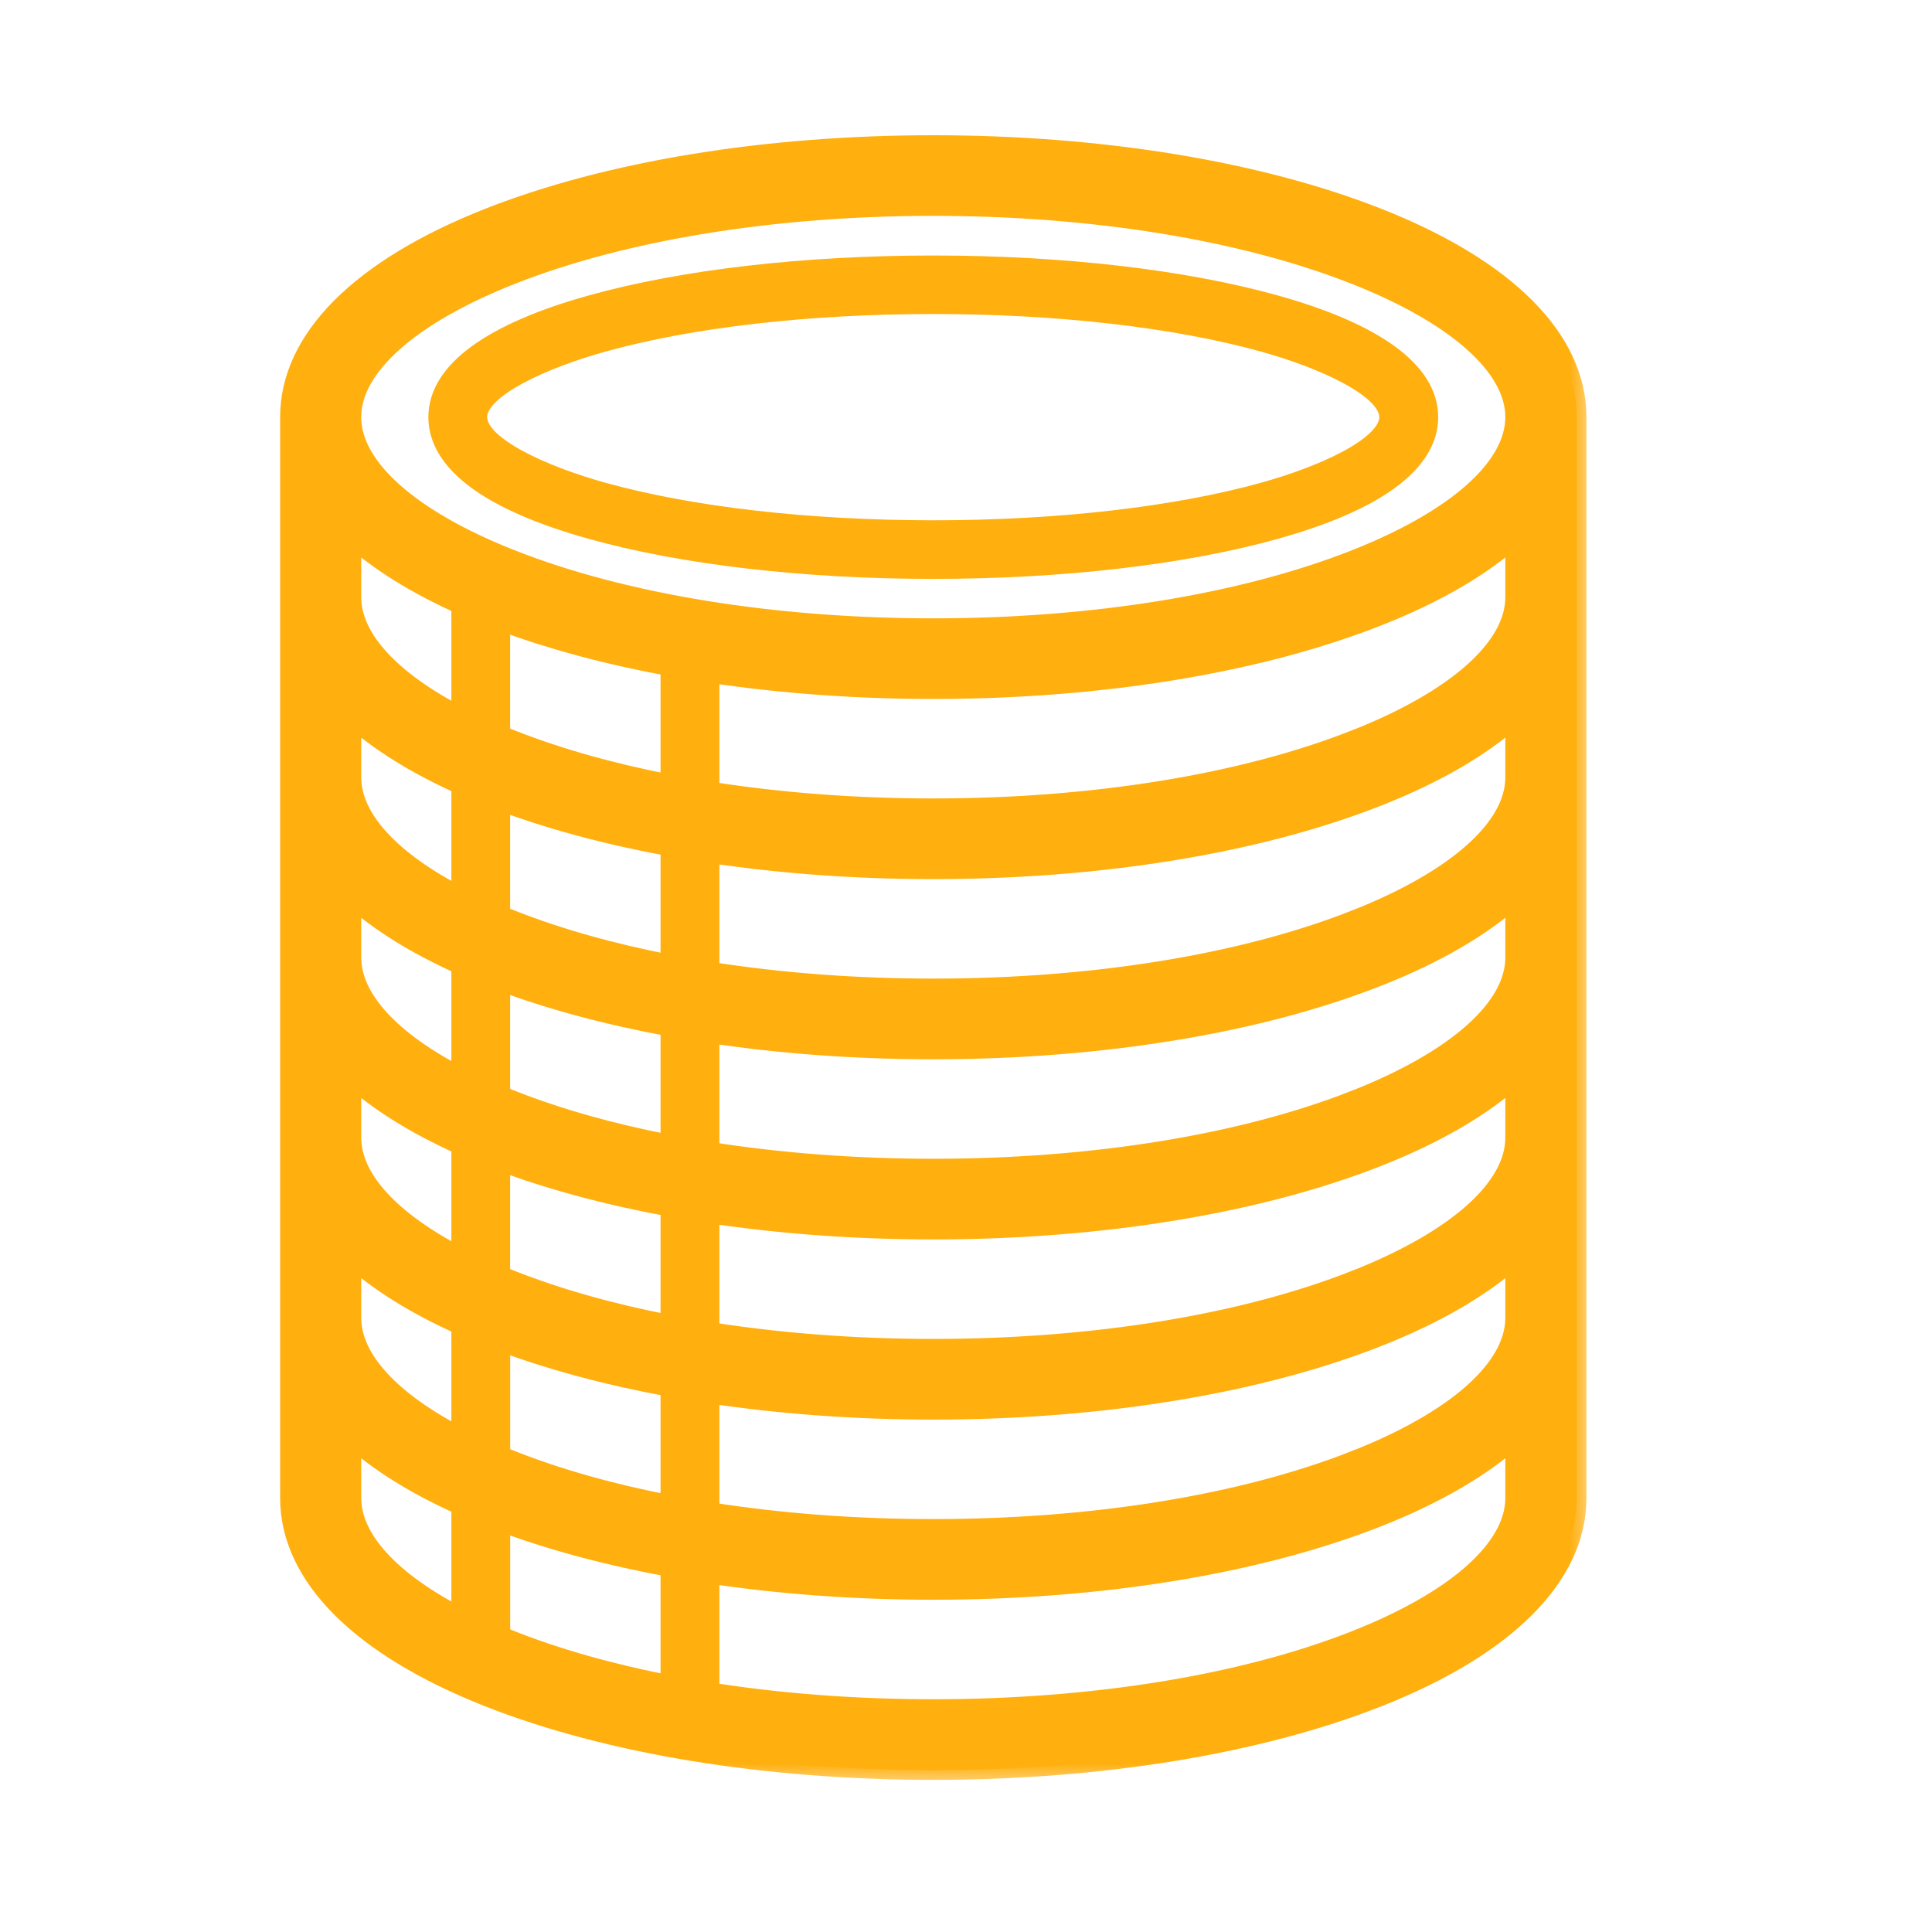
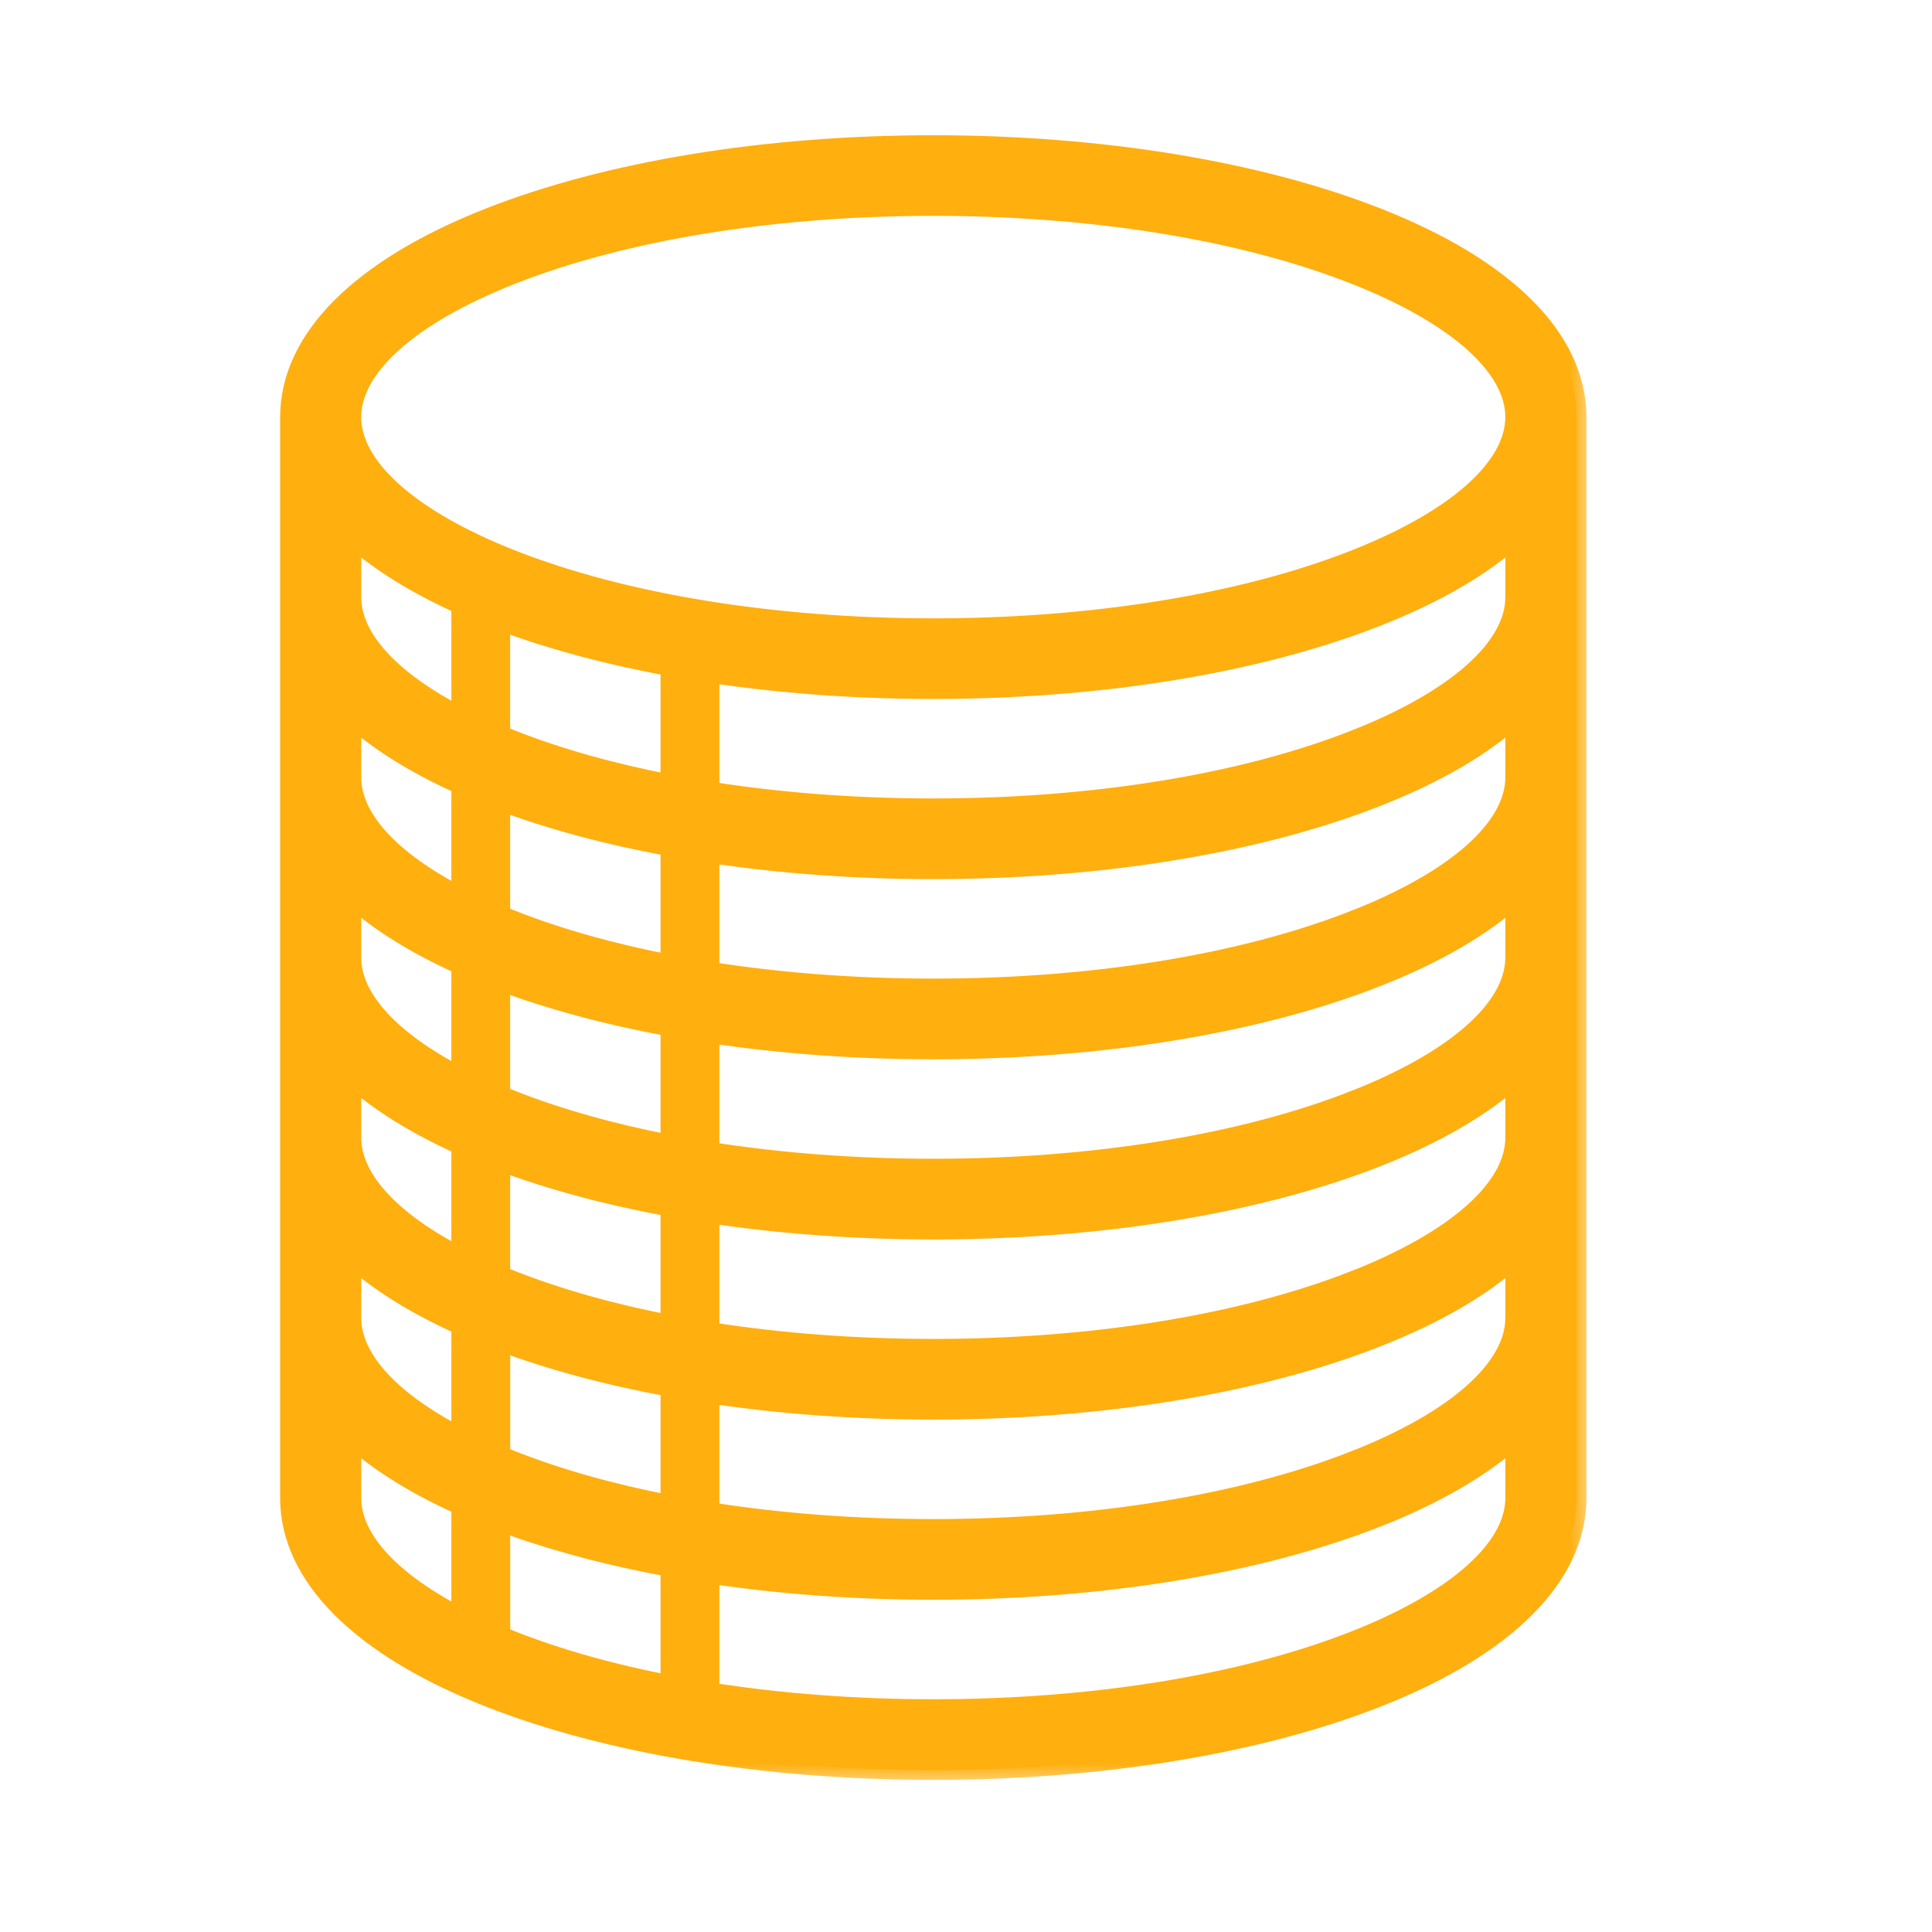
<svg xmlns="http://www.w3.org/2000/svg" width="40" height="40" viewBox="0 0 40 40" fill="none">
  <mask id="path-1-outside-1_2555_1688" maskUnits="userSpaceOnUse" x="5" y="2" width="28" height="35" fill="black">
    <rect fill="white" x="5" y="2" width="28" height="35" />
-     <path d="M28.527 4.509C26.058 3.536 22.789 3 19.322 3C15.855 3 12.587 3.536 10.118 4.509C7.462 5.556 6 7.022 6 8.635V31.015C6 32.629 7.463 34.094 10.118 35.141C12.586 36.114 15.855 36.65 19.322 36.65C22.789 36.65 26.058 36.114 28.527 35.141C31.183 34.094 32.645 32.629 32.645 31.015V8.635C32.645 7.022 31.182 5.556 28.527 4.509ZM7.279 11.114C7.853 11.629 8.612 12.102 9.545 12.52V14.842C8.092 14.096 7.279 13.22 7.279 12.365V11.114ZM10.363 27.775C11.413 28.168 12.599 28.485 13.876 28.719V31.158C12.673 30.926 11.563 30.615 10.591 30.231C10.513 30.201 10.438 30.17 10.363 30.139V27.775ZM10.59 26.501C10.513 26.471 10.437 26.44 10.362 26.409V24.045C11.413 24.438 12.598 24.755 13.876 24.989V27.428C12.672 27.196 11.563 26.885 10.59 26.501ZM10.59 22.771C10.513 22.741 10.437 22.71 10.362 22.679V20.315C11.413 20.708 12.598 21.025 13.876 21.259V23.698C12.672 23.466 11.563 23.155 10.59 22.771ZM10.59 19.041C10.513 19.011 10.437 18.98 10.362 18.949V16.585C11.413 16.978 12.598 17.295 13.876 17.529V19.968C12.672 19.736 11.563 19.425 10.59 19.041ZM10.59 15.311C10.513 15.281 10.437 15.25 10.362 15.219V12.855C11.413 13.248 12.598 13.565 13.876 13.799V16.238C12.672 16.006 11.563 15.695 10.59 15.311ZM7.279 14.844C7.853 15.359 8.612 15.832 9.545 16.25V18.572C8.092 17.826 7.279 16.95 7.279 16.095V14.843V14.844ZM7.279 18.574C7.853 19.089 8.612 19.562 9.545 19.98V22.302C8.092 21.556 7.279 20.68 7.279 19.825V18.573V18.574ZM7.279 22.304C7.853 22.819 8.612 23.292 9.545 23.71V26.032C8.092 25.286 7.279 24.41 7.279 23.555V22.303V22.304ZM7.279 26.033C7.853 26.549 8.612 27.022 9.545 27.439V29.761C8.092 29.016 7.279 28.14 7.279 27.285V26.033V26.033ZM7.279 31.015V29.763C7.853 30.279 8.612 30.752 9.545 31.169V33.491C8.092 32.746 7.279 31.87 7.279 31.015V31.015ZM10.363 33.869V31.505C11.413 31.898 12.599 32.215 13.876 32.449V34.888C12.673 34.656 11.563 34.345 10.591 33.962C10.513 33.931 10.438 33.9 10.363 33.869ZM28.055 33.962C25.733 34.877 22.631 35.381 19.322 35.381C17.708 35.381 16.144 35.261 14.694 35.032V32.586C16.155 32.806 17.717 32.921 19.322 32.921C22.789 32.921 26.058 32.385 28.527 31.412C29.724 30.939 30.678 30.382 31.366 29.764V31.015C31.366 32.058 30.159 33.132 28.055 33.962V33.962ZM28.055 30.231C25.733 31.147 22.631 31.651 19.322 31.651C17.708 31.651 16.144 31.531 14.694 31.302V28.856C16.155 29.076 17.717 29.191 19.322 29.191C22.789 29.191 26.058 28.655 28.527 27.681C29.724 27.209 30.678 26.652 31.366 26.034V27.285C31.366 28.328 30.159 29.402 28.055 30.232V30.231ZM28.055 26.501C25.733 27.417 22.631 27.921 19.322 27.921C17.708 27.921 16.144 27.801 14.694 27.572V25.126C16.155 25.346 17.717 25.461 19.322 25.461C22.789 25.461 26.058 24.925 28.527 23.951C29.724 23.479 30.678 22.922 31.366 22.304V23.555C31.366 24.598 30.159 25.672 28.055 26.502V26.501ZM28.055 22.771C25.733 23.687 22.631 24.191 19.322 24.191C17.708 24.191 16.144 24.071 14.694 23.842V21.395C16.155 21.616 17.717 21.731 19.322 21.731C22.789 21.731 26.058 21.195 28.527 20.221C29.724 19.749 30.678 19.192 31.366 18.574V19.825C31.366 20.868 30.159 21.942 28.055 22.772V22.771ZM28.055 19.041C25.733 19.957 22.631 20.461 19.322 20.461C17.708 20.461 16.144 20.341 14.694 20.112V17.666C16.155 17.886 17.717 18.001 19.322 18.001C22.789 18.001 26.058 17.465 28.527 16.491C29.724 16.019 30.678 15.462 31.366 14.844V16.095C31.366 17.138 30.159 18.212 28.055 19.042V19.041ZM28.055 15.311C25.733 16.227 22.631 16.731 19.322 16.731C17.708 16.731 16.144 16.611 14.694 16.382V13.935C16.155 14.155 17.717 14.271 19.322 14.271C22.789 14.271 26.058 13.735 28.527 12.761C29.724 12.289 30.678 11.732 31.366 11.114V12.365C31.366 13.408 30.159 14.482 28.055 15.312V15.311ZM28.055 11.582C25.733 12.497 22.631 13.002 19.322 13.002C16.013 13.002 12.912 12.497 10.59 11.582C8.485 10.752 7.278 9.678 7.278 8.635C7.278 7.593 8.485 6.519 10.59 5.689C12.912 4.773 16.013 4.269 19.322 4.269C22.631 4.269 25.733 4.773 28.055 5.689C30.159 6.518 31.366 7.593 31.366 8.635C31.366 9.678 30.159 10.752 28.055 11.582Z" />
  </mask>
-   <path d="M28.527 4.509C26.058 3.536 22.789 3 19.322 3C15.855 3 12.587 3.536 10.118 4.509C7.462 5.556 6 7.022 6 8.635V31.015C6 32.629 7.463 34.094 10.118 35.141C12.586 36.114 15.855 36.65 19.322 36.65C22.789 36.65 26.058 36.114 28.527 35.141C31.183 34.094 32.645 32.629 32.645 31.015V8.635C32.645 7.022 31.182 5.556 28.527 4.509ZM7.279 11.114C7.853 11.629 8.612 12.102 9.545 12.52V14.842C8.092 14.096 7.279 13.22 7.279 12.365V11.114ZM10.363 27.775C11.413 28.168 12.599 28.485 13.876 28.719V31.158C12.673 30.926 11.563 30.615 10.591 30.231C10.513 30.201 10.438 30.17 10.363 30.139V27.775ZM10.59 26.501C10.513 26.471 10.437 26.44 10.362 26.409V24.045C11.413 24.438 12.598 24.755 13.876 24.989V27.428C12.672 27.196 11.563 26.885 10.59 26.501ZM10.59 22.771C10.513 22.741 10.437 22.71 10.362 22.679V20.315C11.413 20.708 12.598 21.025 13.876 21.259V23.698C12.672 23.466 11.563 23.155 10.59 22.771ZM10.59 19.041C10.513 19.011 10.437 18.98 10.362 18.949V16.585C11.413 16.978 12.598 17.295 13.876 17.529V19.968C12.672 19.736 11.563 19.425 10.59 19.041ZM10.59 15.311C10.513 15.281 10.437 15.25 10.362 15.219V12.855C11.413 13.248 12.598 13.565 13.876 13.799V16.238C12.672 16.006 11.563 15.695 10.59 15.311ZM7.279 14.844C7.853 15.359 8.612 15.832 9.545 16.25V18.572C8.092 17.826 7.279 16.95 7.279 16.095V14.843V14.844ZM7.279 18.574C7.853 19.089 8.612 19.562 9.545 19.98V22.302C8.092 21.556 7.279 20.68 7.279 19.825V18.573V18.574ZM7.279 22.304C7.853 22.819 8.612 23.292 9.545 23.71V26.032C8.092 25.286 7.279 24.41 7.279 23.555V22.303V22.304ZM7.279 26.033C7.853 26.549 8.612 27.022 9.545 27.439V29.761C8.092 29.016 7.279 28.14 7.279 27.285V26.033V26.033ZM7.279 31.015V29.763C7.853 30.279 8.612 30.752 9.545 31.169V33.491C8.092 32.746 7.279 31.87 7.279 31.015V31.015ZM10.363 33.869V31.505C11.413 31.898 12.599 32.215 13.876 32.449V34.888C12.673 34.656 11.563 34.345 10.591 33.962C10.513 33.931 10.438 33.9 10.363 33.869ZM28.055 33.962C25.733 34.877 22.631 35.381 19.322 35.381C17.708 35.381 16.144 35.261 14.694 35.032V32.586C16.155 32.806 17.717 32.921 19.322 32.921C22.789 32.921 26.058 32.385 28.527 31.412C29.724 30.939 30.678 30.382 31.366 29.764V31.015C31.366 32.058 30.159 33.132 28.055 33.962V33.962ZM28.055 30.231C25.733 31.147 22.631 31.651 19.322 31.651C17.708 31.651 16.144 31.531 14.694 31.302V28.856C16.155 29.076 17.717 29.191 19.322 29.191C22.789 29.191 26.058 28.655 28.527 27.681C29.724 27.209 30.678 26.652 31.366 26.034V27.285C31.366 28.328 30.159 29.402 28.055 30.232V30.231ZM28.055 26.501C25.733 27.417 22.631 27.921 19.322 27.921C17.708 27.921 16.144 27.801 14.694 27.572V25.126C16.155 25.346 17.717 25.461 19.322 25.461C22.789 25.461 26.058 24.925 28.527 23.951C29.724 23.479 30.678 22.922 31.366 22.304V23.555C31.366 24.598 30.159 25.672 28.055 26.502V26.501ZM28.055 22.771C25.733 23.687 22.631 24.191 19.322 24.191C17.708 24.191 16.144 24.071 14.694 23.842V21.395C16.155 21.616 17.717 21.731 19.322 21.731C22.789 21.731 26.058 21.195 28.527 20.221C29.724 19.749 30.678 19.192 31.366 18.574V19.825C31.366 20.868 30.159 21.942 28.055 22.772V22.771ZM28.055 19.041C25.733 19.957 22.631 20.461 19.322 20.461C17.708 20.461 16.144 20.341 14.694 20.112V17.666C16.155 17.886 17.717 18.001 19.322 18.001C22.789 18.001 26.058 17.465 28.527 16.491C29.724 16.019 30.678 15.462 31.366 14.844V16.095C31.366 17.138 30.159 18.212 28.055 19.042V19.041ZM28.055 15.311C25.733 16.227 22.631 16.731 19.322 16.731C17.708 16.731 16.144 16.611 14.694 16.382V13.935C16.155 14.155 17.717 14.271 19.322 14.271C22.789 14.271 26.058 13.735 28.527 12.761C29.724 12.289 30.678 11.732 31.366 11.114V12.365C31.366 13.408 30.159 14.482 28.055 15.312V15.311ZM28.055 11.582C25.733 12.497 22.631 13.002 19.322 13.002C16.013 13.002 12.912 12.497 10.59 11.582C8.485 10.752 7.278 9.678 7.278 8.635C7.278 7.593 8.485 6.519 10.59 5.689C12.912 4.773 16.013 4.269 19.322 4.269C22.631 4.269 25.733 4.773 28.055 5.689C30.159 6.518 31.366 7.593 31.366 8.635C31.366 9.678 30.159 10.752 28.055 11.582Z" fill="#FFAF0E" />
+   <path d="M28.527 4.509C26.058 3.536 22.789 3 19.322 3C15.855 3 12.587 3.536 10.118 4.509C7.462 5.556 6 7.022 6 8.635V31.015C6 32.629 7.463 34.094 10.118 35.141C12.586 36.114 15.855 36.65 19.322 36.65C22.789 36.65 26.058 36.114 28.527 35.141C31.183 34.094 32.645 32.629 32.645 31.015V8.635C32.645 7.022 31.182 5.556 28.527 4.509ZM7.279 11.114C7.853 11.629 8.612 12.102 9.545 12.52V14.842C8.092 14.096 7.279 13.22 7.279 12.365V11.114ZM10.363 27.775C11.413 28.168 12.599 28.485 13.876 28.719V31.158C12.673 30.926 11.563 30.615 10.591 30.231C10.513 30.201 10.438 30.17 10.363 30.139V27.775ZM10.59 26.501C10.513 26.471 10.437 26.44 10.362 26.409V24.045C11.413 24.438 12.598 24.755 13.876 24.989V27.428C12.672 27.196 11.563 26.885 10.59 26.501ZM10.59 22.771C10.513 22.741 10.437 22.71 10.362 22.679V20.315C11.413 20.708 12.598 21.025 13.876 21.259V23.698C12.672 23.466 11.563 23.155 10.59 22.771ZM10.59 19.041C10.513 19.011 10.437 18.98 10.362 18.949V16.585C11.413 16.978 12.598 17.295 13.876 17.529V19.968C12.672 19.736 11.563 19.425 10.59 19.041ZM10.59 15.311C10.513 15.281 10.437 15.25 10.362 15.219V12.855C11.413 13.248 12.598 13.565 13.876 13.799V16.238C12.672 16.006 11.563 15.695 10.59 15.311ZM7.279 14.844C7.853 15.359 8.612 15.832 9.545 16.25V18.572C8.092 17.826 7.279 16.95 7.279 16.095V14.843V14.844ZM7.279 18.574C7.853 19.089 8.612 19.562 9.545 19.98V22.302C8.092 21.556 7.279 20.68 7.279 19.825V18.573V18.574ZM7.279 22.304C7.853 22.819 8.612 23.292 9.545 23.71V26.032C8.092 25.286 7.279 24.41 7.279 23.555V22.303V22.304ZM7.279 26.033C7.853 26.549 8.612 27.022 9.545 27.439V29.761C8.092 29.016 7.279 28.14 7.279 27.285V26.033V26.033ZM7.279 31.015V29.763C7.853 30.279 8.612 30.752 9.545 31.169V33.491C8.092 32.746 7.279 31.87 7.279 31.015V31.015ZM10.363 33.869V31.505C11.413 31.898 12.599 32.215 13.876 32.449V34.888C12.673 34.656 11.563 34.345 10.591 33.962C10.513 33.931 10.438 33.9 10.363 33.869ZM28.055 33.962C25.733 34.877 22.631 35.381 19.322 35.381C17.708 35.381 16.144 35.261 14.694 35.032V32.586C16.155 32.806 17.717 32.921 19.322 32.921C22.789 32.921 26.058 32.385 28.527 31.412C29.724 30.939 30.678 30.382 31.366 29.764V31.015C31.366 32.058 30.159 33.132 28.055 33.962V33.962ZM28.055 30.231C25.733 31.147 22.631 31.651 19.322 31.651C17.708 31.651 16.144 31.531 14.694 31.302V28.856C16.155 29.076 17.717 29.191 19.322 29.191C22.789 29.191 26.058 28.655 28.527 27.681C29.724 27.209 30.678 26.652 31.366 26.034V27.285C31.366 28.328 30.159 29.402 28.055 30.232V30.231ZM28.055 26.501C25.733 27.417 22.631 27.921 19.322 27.921C17.708 27.921 16.144 27.801 14.694 27.572V25.126C16.155 25.346 17.717 25.461 19.322 25.461C22.789 25.461 26.058 24.925 28.527 23.951C29.724 23.479 30.678 22.922 31.366 22.304V23.555C31.366 24.598 30.159 25.672 28.055 26.502V26.501ZM28.055 22.771C25.733 23.687 22.631 24.191 19.322 24.191C17.708 24.191 16.144 24.071 14.694 23.842V21.395C16.155 21.616 17.717 21.731 19.322 21.731C22.789 21.731 26.058 21.195 28.527 20.221C29.724 19.749 30.678 19.192 31.366 18.574V19.825C31.366 20.868 30.159 21.942 28.055 22.772V22.771ZM28.055 19.041C25.733 19.957 22.631 20.461 19.322 20.461C17.708 20.461 16.144 20.341 14.694 20.112V17.666C16.155 17.886 17.717 18.001 19.322 18.001C22.789 18.001 26.058 17.465 28.527 16.491C29.724 16.019 30.678 15.462 31.366 14.844V16.095C31.366 17.138 30.159 18.212 28.055 19.042V19.041ZM28.055 15.311C25.733 16.227 22.631 16.731 19.322 16.731C17.708 16.731 16.144 16.611 14.694 16.382V13.935C16.155 14.155 17.717 14.271 19.322 14.271C22.789 14.271 26.058 13.735 28.527 12.761C29.724 12.289 30.678 11.732 31.366 11.114V12.365C31.366 13.408 30.159 14.482 28.055 15.312ZM28.055 11.582C25.733 12.497 22.631 13.002 19.322 13.002C16.013 13.002 12.912 12.497 10.59 11.582C8.485 10.752 7.278 9.678 7.278 8.635C7.278 7.593 8.485 6.519 10.59 5.689C12.912 4.773 16.013 4.269 19.322 4.269C22.631 4.269 25.733 4.773 28.055 5.689C30.159 6.518 31.366 7.593 31.366 8.635C31.366 9.678 30.159 10.752 28.055 11.582Z" fill="#FFAF0E" />
  <path d="M28.527 4.509C26.058 3.536 22.789 3 19.322 3C15.855 3 12.587 3.536 10.118 4.509C7.462 5.556 6 7.022 6 8.635V31.015C6 32.629 7.463 34.094 10.118 35.141C12.586 36.114 15.855 36.65 19.322 36.65C22.789 36.65 26.058 36.114 28.527 35.141C31.183 34.094 32.645 32.629 32.645 31.015V8.635C32.645 7.022 31.182 5.556 28.527 4.509ZM7.279 11.114C7.853 11.629 8.612 12.102 9.545 12.52V14.842C8.092 14.096 7.279 13.22 7.279 12.365V11.114ZM10.363 27.775C11.413 28.168 12.599 28.485 13.876 28.719V31.158C12.673 30.926 11.563 30.615 10.591 30.231C10.513 30.201 10.438 30.17 10.363 30.139V27.775ZM10.59 26.501C10.513 26.471 10.437 26.44 10.362 26.409V24.045C11.413 24.438 12.598 24.755 13.876 24.989V27.428C12.672 27.196 11.563 26.885 10.59 26.501ZM10.59 22.771C10.513 22.741 10.437 22.71 10.362 22.679V20.315C11.413 20.708 12.598 21.025 13.876 21.259V23.698C12.672 23.466 11.563 23.155 10.59 22.771ZM10.59 19.041C10.513 19.011 10.437 18.98 10.362 18.949V16.585C11.413 16.978 12.598 17.295 13.876 17.529V19.968C12.672 19.736 11.563 19.425 10.59 19.041ZM10.59 15.311C10.513 15.281 10.437 15.25 10.362 15.219V12.855C11.413 13.248 12.598 13.565 13.876 13.799V16.238C12.672 16.006 11.563 15.695 10.59 15.311ZM7.279 14.844C7.853 15.359 8.612 15.832 9.545 16.25V18.572C8.092 17.826 7.279 16.95 7.279 16.095V14.843V14.844ZM7.279 18.574C7.853 19.089 8.612 19.562 9.545 19.98V22.302C8.092 21.556 7.279 20.68 7.279 19.825V18.573V18.574ZM7.279 22.304C7.853 22.819 8.612 23.292 9.545 23.71V26.032C8.092 25.286 7.279 24.41 7.279 23.555V22.303V22.304ZM7.279 26.033C7.853 26.549 8.612 27.022 9.545 27.439V29.761C8.092 29.016 7.279 28.14 7.279 27.285V26.033V26.033ZM7.279 31.015V29.763C7.853 30.279 8.612 30.752 9.545 31.169V33.491C8.092 32.746 7.279 31.87 7.279 31.015V31.015ZM10.363 33.869V31.505C11.413 31.898 12.599 32.215 13.876 32.449V34.888C12.673 34.656 11.563 34.345 10.591 33.962C10.513 33.931 10.438 33.9 10.363 33.869ZM28.055 33.962C25.733 34.877 22.631 35.381 19.322 35.381C17.708 35.381 16.144 35.261 14.694 35.032V32.586C16.155 32.806 17.717 32.921 19.322 32.921C22.789 32.921 26.058 32.385 28.527 31.412C29.724 30.939 30.678 30.382 31.366 29.764V31.015C31.366 32.058 30.159 33.132 28.055 33.962V33.962ZM28.055 30.231C25.733 31.147 22.631 31.651 19.322 31.651C17.708 31.651 16.144 31.531 14.694 31.302V28.856C16.155 29.076 17.717 29.191 19.322 29.191C22.789 29.191 26.058 28.655 28.527 27.681C29.724 27.209 30.678 26.652 31.366 26.034V27.285C31.366 28.328 30.159 29.402 28.055 30.232V30.231ZM28.055 26.501C25.733 27.417 22.631 27.921 19.322 27.921C17.708 27.921 16.144 27.801 14.694 27.572V25.126C16.155 25.346 17.717 25.461 19.322 25.461C22.789 25.461 26.058 24.925 28.527 23.951C29.724 23.479 30.678 22.922 31.366 22.304V23.555C31.366 24.598 30.159 25.672 28.055 26.502V26.501ZM28.055 22.771C25.733 23.687 22.631 24.191 19.322 24.191C17.708 24.191 16.144 24.071 14.694 23.842V21.395C16.155 21.616 17.717 21.731 19.322 21.731C22.789 21.731 26.058 21.195 28.527 20.221C29.724 19.749 30.678 19.192 31.366 18.574V19.825C31.366 20.868 30.159 21.942 28.055 22.772V22.771ZM28.055 19.041C25.733 19.957 22.631 20.461 19.322 20.461C17.708 20.461 16.144 20.341 14.694 20.112V17.666C16.155 17.886 17.717 18.001 19.322 18.001C22.789 18.001 26.058 17.465 28.527 16.491C29.724 16.019 30.678 15.462 31.366 14.844V16.095C31.366 17.138 30.159 18.212 28.055 19.042V19.041ZM28.055 15.311C25.733 16.227 22.631 16.731 19.322 16.731C17.708 16.731 16.144 16.611 14.694 16.382V13.935C16.155 14.155 17.717 14.271 19.322 14.271C22.789 14.271 26.058 13.735 28.527 12.761C29.724 12.289 30.678 11.732 31.366 11.114V12.365C31.366 13.408 30.159 14.482 28.055 15.312V15.311ZM28.055 11.582C25.733 12.497 22.631 13.002 19.322 13.002C16.013 13.002 12.912 12.497 10.59 11.582C8.485 10.752 7.278 9.678 7.278 8.635C7.278 7.593 8.485 6.519 10.59 5.689C12.912 4.773 16.013 4.269 19.322 4.269C22.631 4.269 25.733 4.773 28.055 5.689C30.159 6.518 31.366 7.593 31.366 8.635C31.366 9.678 30.159 10.752 28.055 11.582Z" stroke="#FFAF0E" stroke-width="0.4" mask="url(#path-1-outside-1_2555_1688)" />
-   <path d="M19.322 5.39C21.994 5.39 24.515 5.68 26.42 6.211C27.466 6.502 28.275 6.853 28.824 7.255C29.374 7.657 29.676 8.121 29.676 8.637C29.676 9.153 29.374 9.616 28.824 10.019C28.275 10.421 27.466 10.771 26.42 11.062C24.515 11.593 21.994 11.885 19.322 11.885C16.65 11.885 14.129 11.593 12.224 11.062C11.178 10.771 10.368 10.421 9.819 10.02C9.27 9.617 8.969 9.153 8.969 8.637C8.969 8.121 9.27 7.657 9.819 7.255C10.368 6.853 11.177 6.502 12.224 6.211C14.129 5.68 16.65 5.39 19.322 5.39ZM19.321 6.401C16.734 6.401 14.31 6.68 12.497 7.186C11.905 7.35 11.267 7.583 10.779 7.847C10.535 7.979 10.332 8.116 10.192 8.255C10.051 8.395 9.986 8.523 9.986 8.637C9.986 8.751 10.051 8.879 10.192 9.019C10.332 9.157 10.535 9.295 10.779 9.427C11.267 9.691 11.905 9.923 12.497 10.088C14.31 10.593 16.734 10.872 19.321 10.872C21.909 10.872 24.332 10.593 26.145 10.088C26.737 9.923 27.376 9.692 27.864 9.428C28.109 9.295 28.311 9.157 28.45 9.019C28.591 8.879 28.657 8.751 28.657 8.637C28.657 8.523 28.591 8.395 28.45 8.255C28.311 8.117 28.108 7.979 27.864 7.847C27.376 7.583 26.738 7.351 26.145 7.186C24.332 6.681 21.909 6.401 19.321 6.401Z" fill="#FFAF0E" stroke="#FFAF0E" stroke-width="0.2" />
</svg>